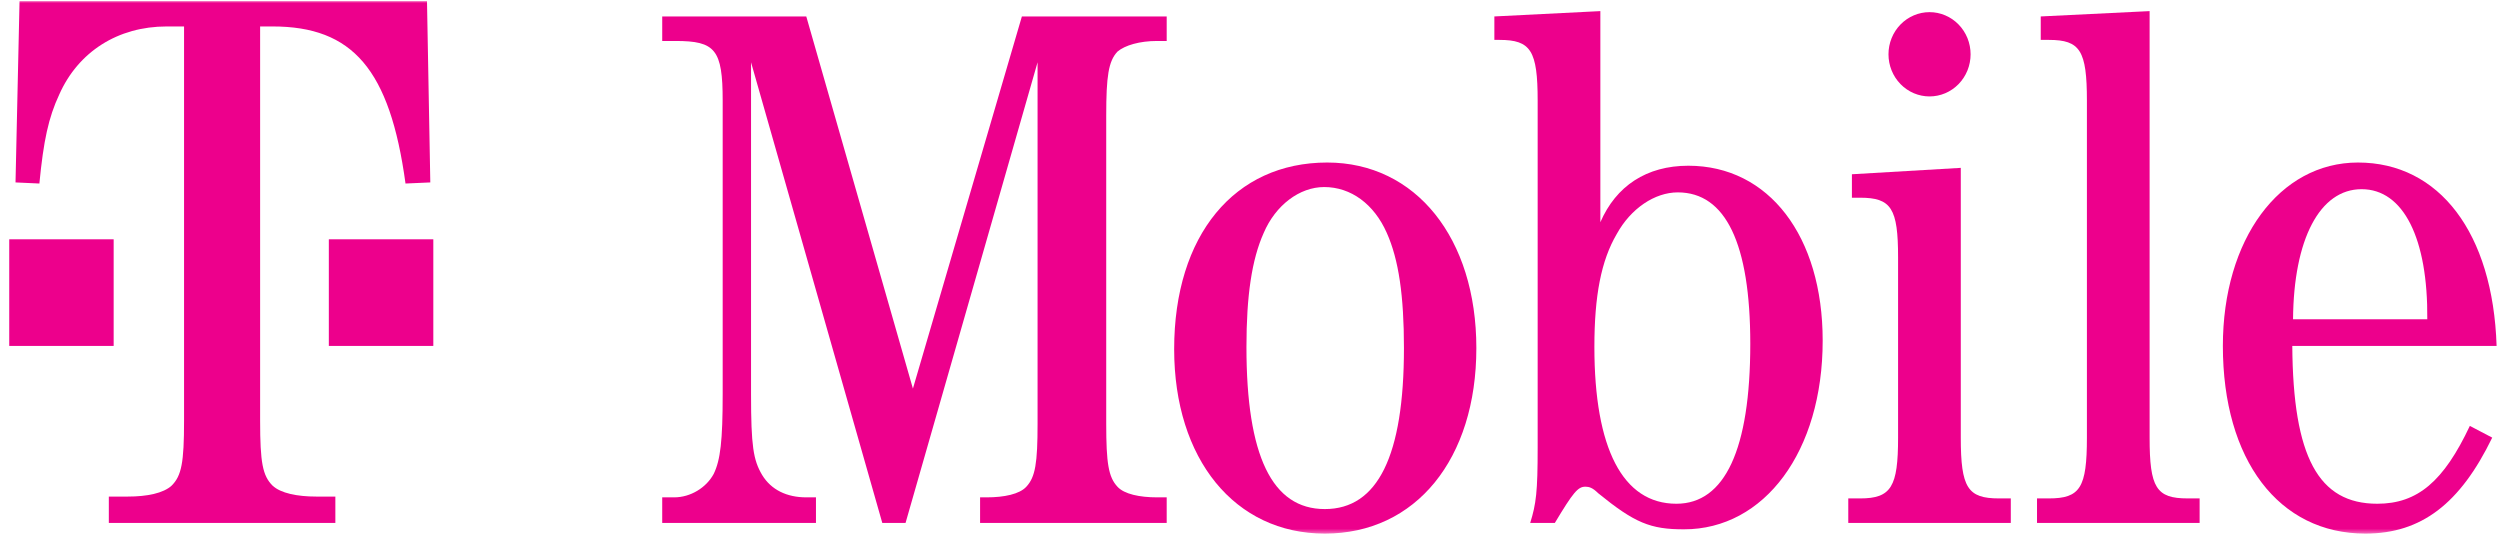
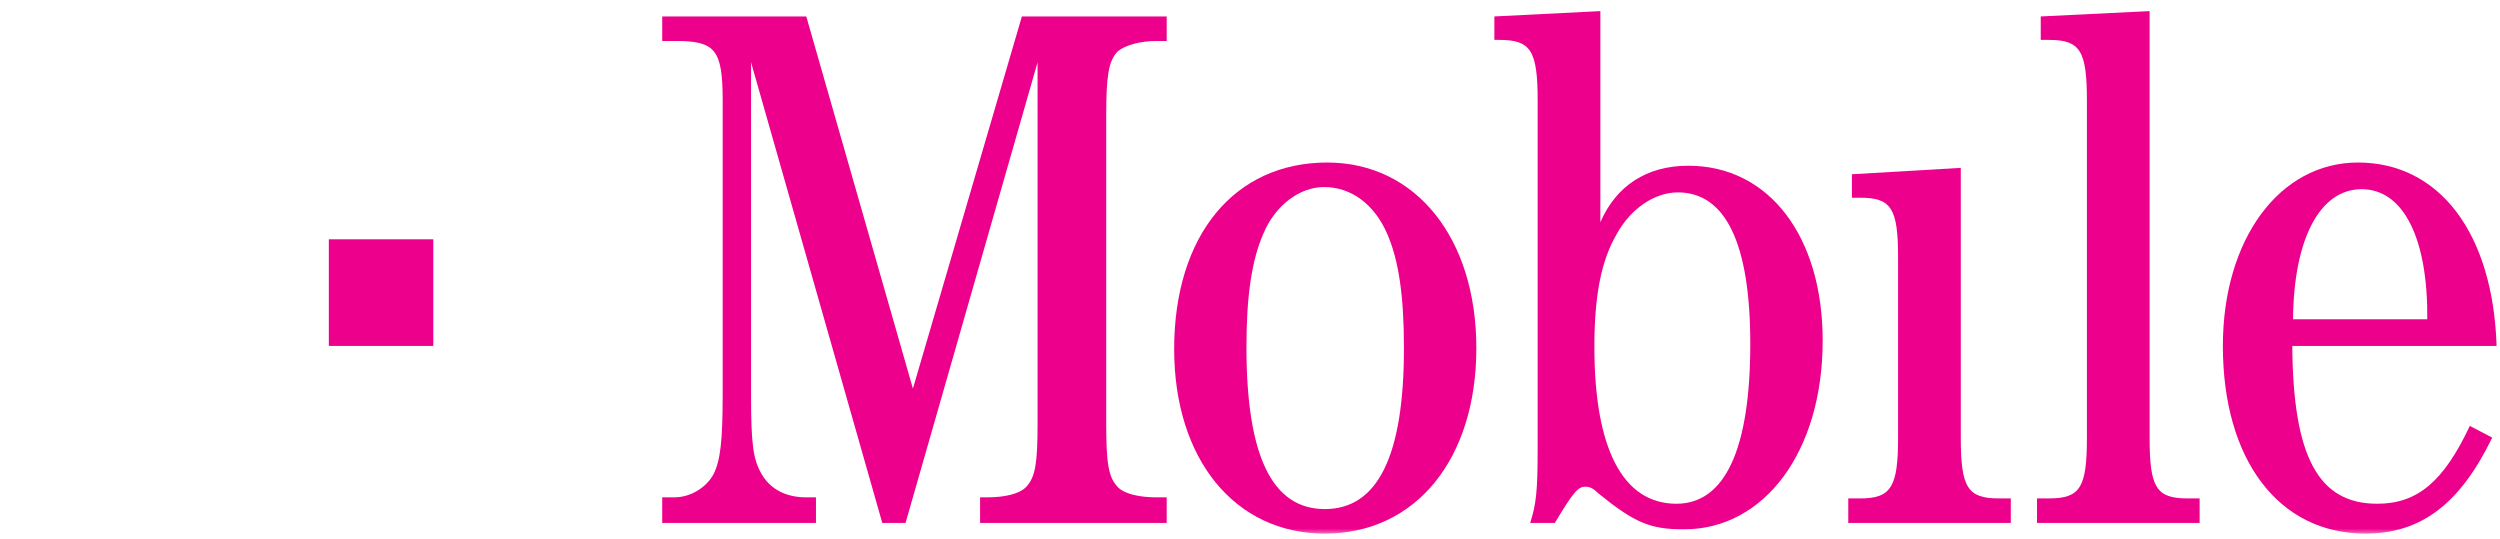
<svg xmlns="http://www.w3.org/2000/svg" fill="none" viewBox="0 0 376 81" height="81" width="376">
  <mask height="81" width="377" y="0" x="0" maskUnits="userSpaceOnUse" style="mask-type:luminance" id="mask0_4_238">
    <path fill="white" d="M376.006 0H0.982V80.431H376.006V0Z" />
  </mask>
  <g mask="url(#mask0_4_238)">
-     <path fill="#ED008C" d="M296.377 8.165C296.377 8.997 296.218 9.821 295.908 10.59C295.598 11.359 295.142 12.058 294.57 12.647C293.996 13.235 293.316 13.702 292.566 14.021C291.817 14.339 291.013 14.503 290.202 14.503C289.391 14.503 288.589 14.339 287.839 14.021C287.09 13.702 286.409 13.235 285.836 12.647C285.262 12.058 284.807 11.359 284.497 10.59C284.187 9.821 284.028 8.997 284.028 8.165C284.028 7.333 284.187 6.509 284.497 5.74C284.807 4.971 285.262 4.272 285.836 3.684C286.409 3.095 287.09 2.628 287.839 2.31C288.589 1.991 289.391 1.827 290.202 1.827C291.013 1.827 291.817 1.991 292.566 2.31C293.316 2.628 293.996 3.095 294.57 3.684C295.142 4.272 295.598 4.971 295.908 5.74C296.218 6.509 296.377 7.333 296.377 8.165Z" />
    <path fill="#ED008C" d="M65.171 35.99H49.456V52.027H65.171V35.99Z" />
-     <path fill="#ED008C" d="M17.094 35.99H1.379V52.027H17.094V35.99Z" />
-     <path fill="#ED008C" d="M39.122 3.978H40.987C53.03 3.978 58.643 10.421 60.989 27.602L64.718 27.437L64.22 0.178H2.938L2.334 27.437L5.923 27.602C6.545 21.159 7.29 17.69 8.908 14.22C11.768 7.777 17.736 3.978 25.071 3.978H27.682V63.285C27.682 69.563 27.309 71.546 25.819 73.033C24.575 74.189 22.088 74.684 19.227 74.684H16.367V78.649H50.438V74.684H47.56C44.718 74.684 42.213 74.188 40.988 73.033C39.496 71.546 39.123 69.562 39.123 63.285L39.122 3.978Z" />
    <path fill="#ED008C" d="M136.194 78.65L156.05 9.369V63.736C156.05 69.669 155.712 71.754 154.366 73.198C153.355 74.32 151.012 74.802 148.415 74.802H147.405V78.65H175.471V74.802H174.011C171.429 74.802 169.071 74.321 168.062 73.198C166.714 71.754 166.376 69.669 166.376 63.736V17.388C166.376 11.454 166.714 9.209 168.062 7.766C169.184 6.804 171.429 6.162 174.011 6.162H175.471V2.473H153.692L137.302 58.443L121.264 2.473H99.598V6.162H101.617C107.568 6.162 108.691 7.445 108.691 15.143V59.245C108.691 66.301 108.353 69.188 107.343 71.273C106.22 73.359 103.847 74.802 101.393 74.802H99.597V78.65H122.721V74.802H121.263C118.344 74.802 115.987 73.678 114.623 71.433C113.293 69.188 112.956 67.103 112.956 59.245V9.37L132.697 78.651L136.194 78.65Z" />
    <path fill="#ED008C" d="M199.607 24.444C185.687 24.444 176.594 35.349 176.594 52.51C176.594 69.028 185.687 80.255 199.256 80.255C212.949 80.255 222.043 69.028 222.043 52.35C222.043 35.83 212.949 24.444 199.607 24.444ZM199.158 28.132C203.184 28.132 206.663 30.698 208.572 35.028C210.368 39.037 211.154 44.49 211.154 52.349C211.154 68.545 207.224 76.564 199.255 76.564C191.3 76.564 187.466 68.544 187.466 52.188C187.466 44.489 188.267 39.037 190.063 35.028C191.845 30.859 195.453 28.132 199.158 28.132Z" />
    <path fill="#ED008C" d="M240.694 1.671L224.752 2.473V6.001H225.522C230.238 6.001 231.264 7.605 231.264 15.142V67.263C231.264 73.999 231.039 75.764 230.142 78.65H233.847C236.637 73.999 237.326 73.198 238.449 73.198C238.994 73.198 239.539 73.358 240.342 74.159C245.857 78.65 248.215 79.612 253.267 79.612C265.375 79.612 274.131 67.904 274.131 51.226C274.131 35.509 266.032 24.925 253.925 24.925C247.638 24.925 243.052 27.972 240.694 33.424V1.671ZM252.337 28.934C259.539 28.934 263.243 36.632 263.243 51.707C263.243 67.583 259.426 75.763 252.128 75.763C244.046 75.763 239.795 67.422 239.795 52.188C239.795 44.489 240.807 39.198 243.163 35.188C245.28 31.34 248.889 28.934 252.337 28.934Z" />
    <path fill="#ED008C" d="M294.901 25.246L278.527 26.208V29.736H279.762C284.46 29.736 285.471 31.34 285.471 38.717V65.82C285.471 73.198 284.461 74.963 279.762 74.963H277.981V78.65H302.424V74.963H300.658C295.927 74.963 294.902 73.357 294.902 65.82V25.246" />
    <path fill="#ED008C" d="M323.301 1.671L306.927 2.473V6.001H308.147C312.862 6.001 313.871 7.605 313.871 15.142V65.819C313.871 73.358 312.862 74.962 308.147 74.962H306.367V78.649H330.823V74.962H329.026C324.295 74.962 323.301 73.356 323.301 65.819V1.671Z" />
    <path fill="#ED008C" d="M375.489 52.028C374.942 35.028 366.859 24.444 354.639 24.444C342.835 24.444 334.319 35.99 334.319 52.028C334.319 69.187 342.724 80.254 355.746 80.254C364.165 80.254 370.003 75.763 374.831 65.819L371.464 64.055C367.535 72.394 363.605 75.763 357.543 75.763C348.674 75.763 344.874 68.707 344.76 52.028H375.489ZM344.873 48.017C344.969 35.99 348.881 28.453 355.184 28.453C361.47 28.453 365.174 35.83 365.064 48.017H344.873Z" />
  </g>
</svg>